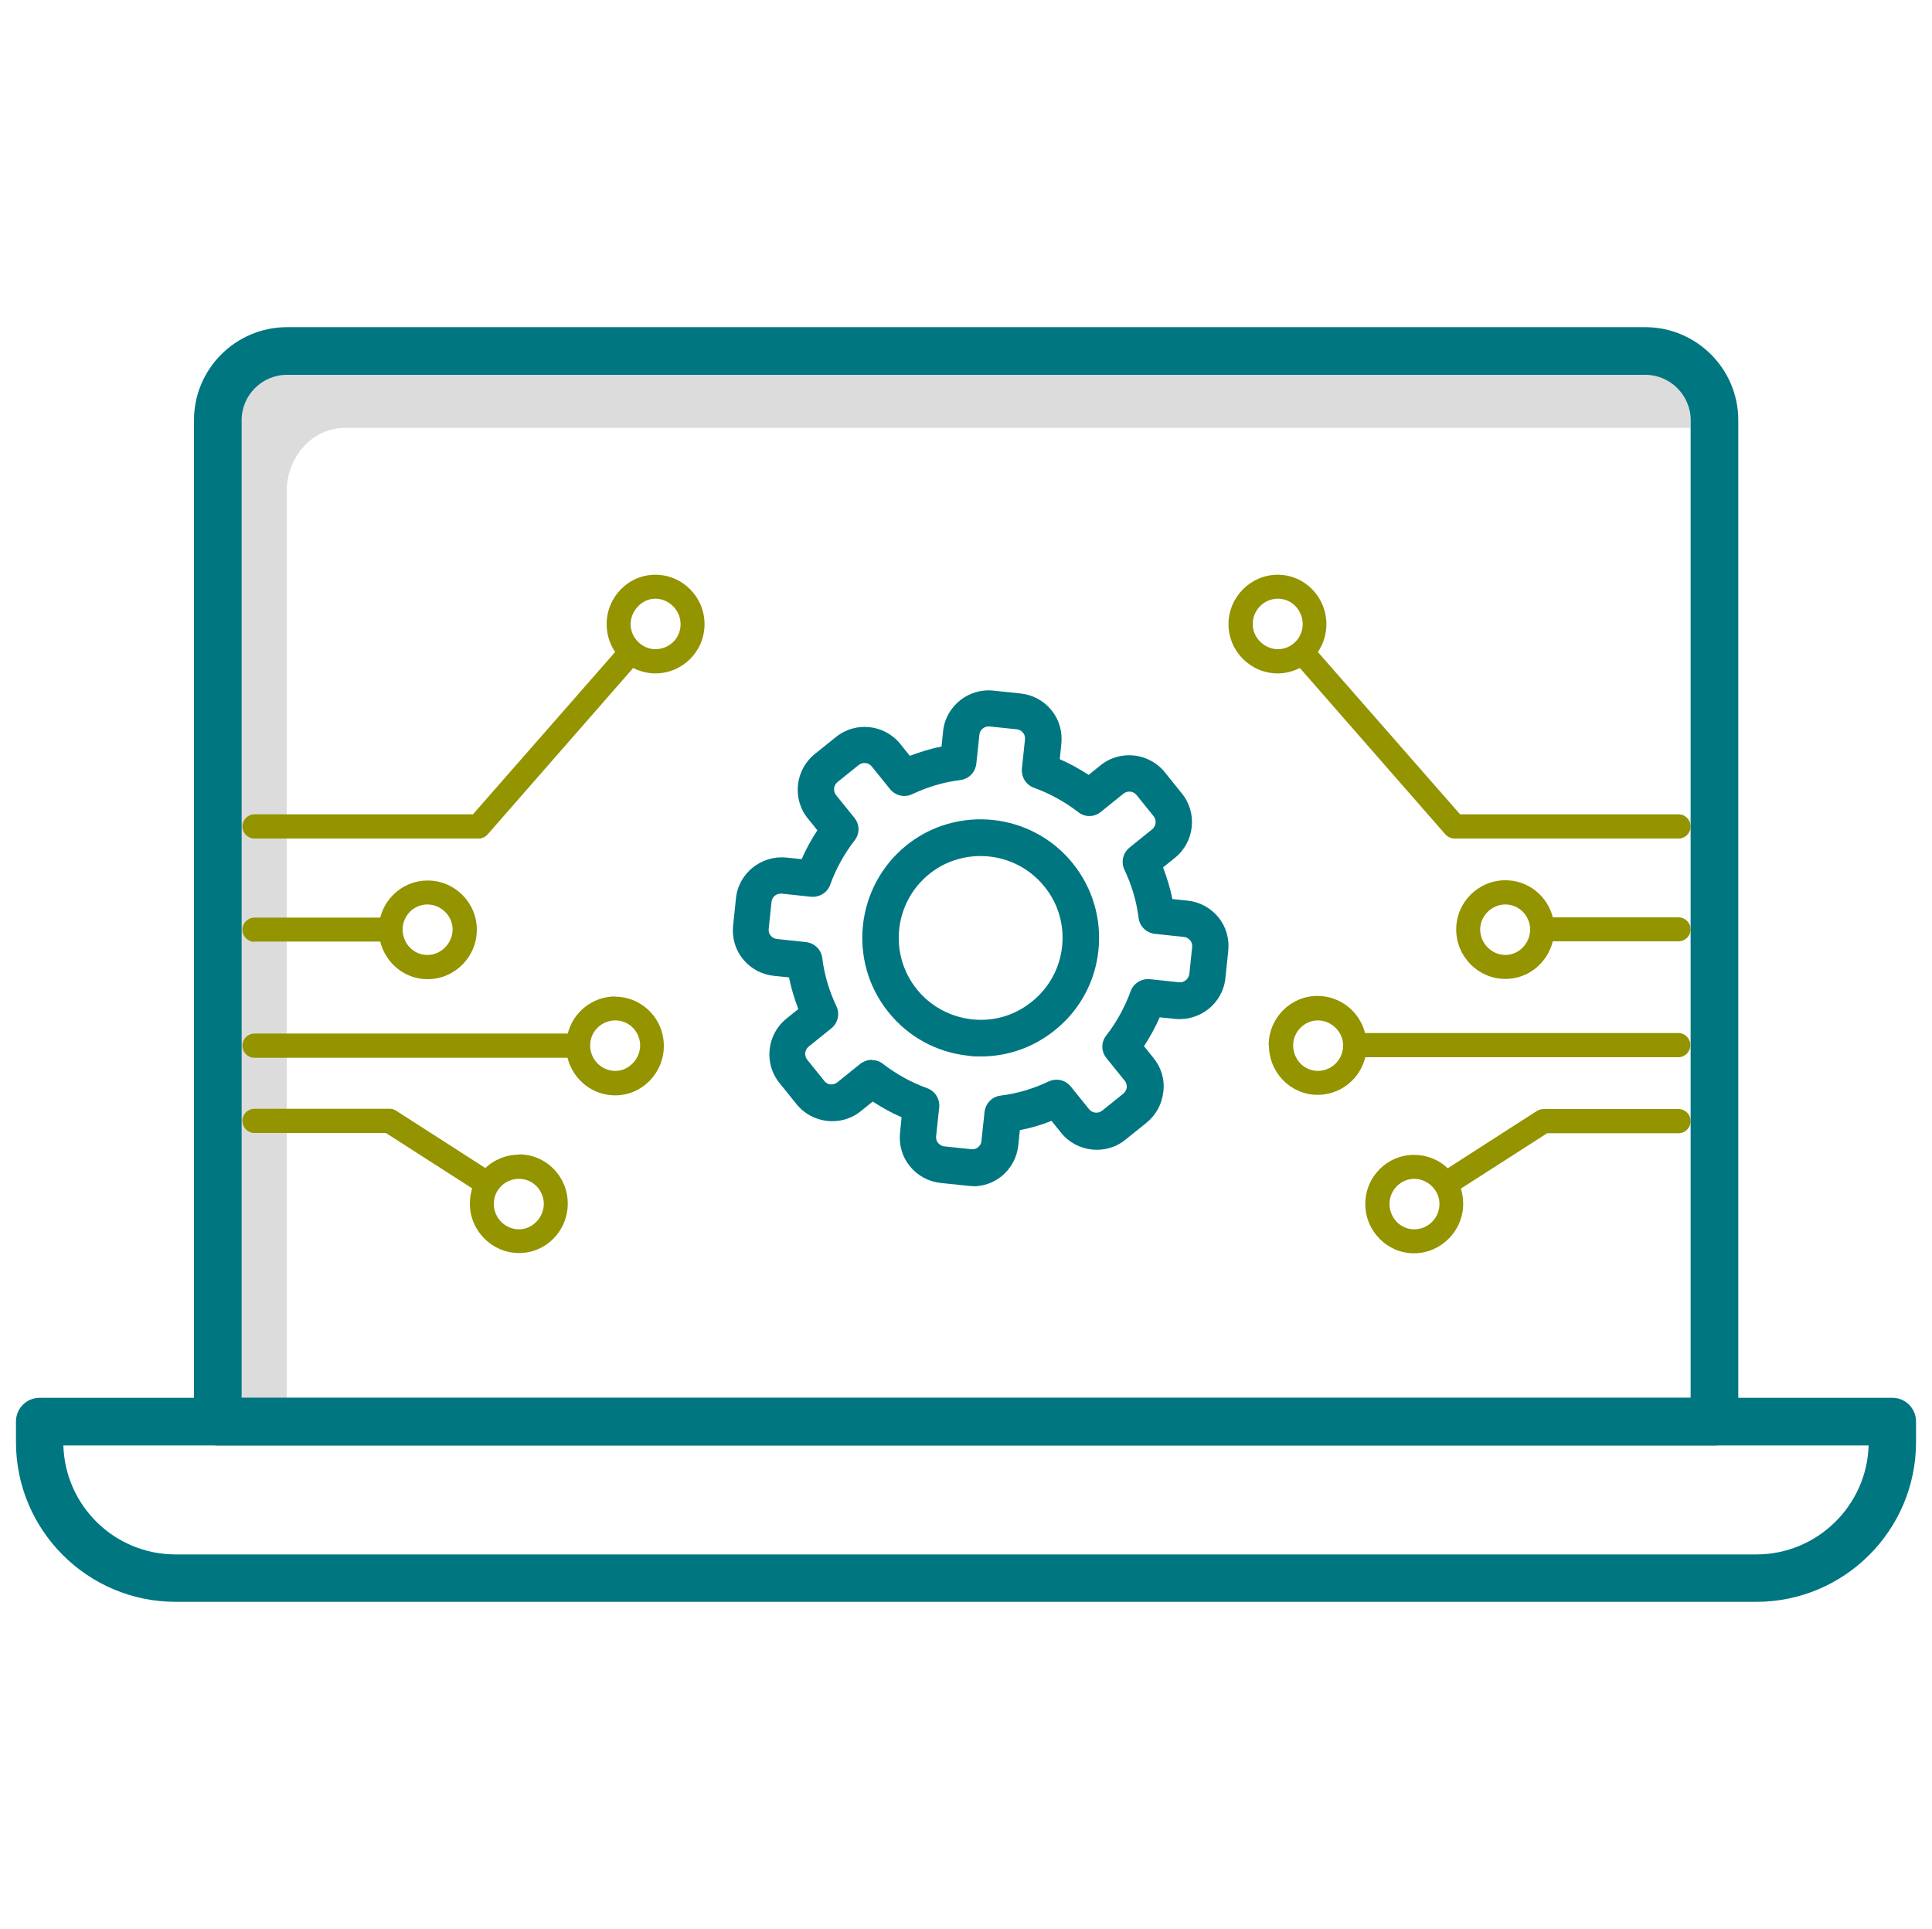
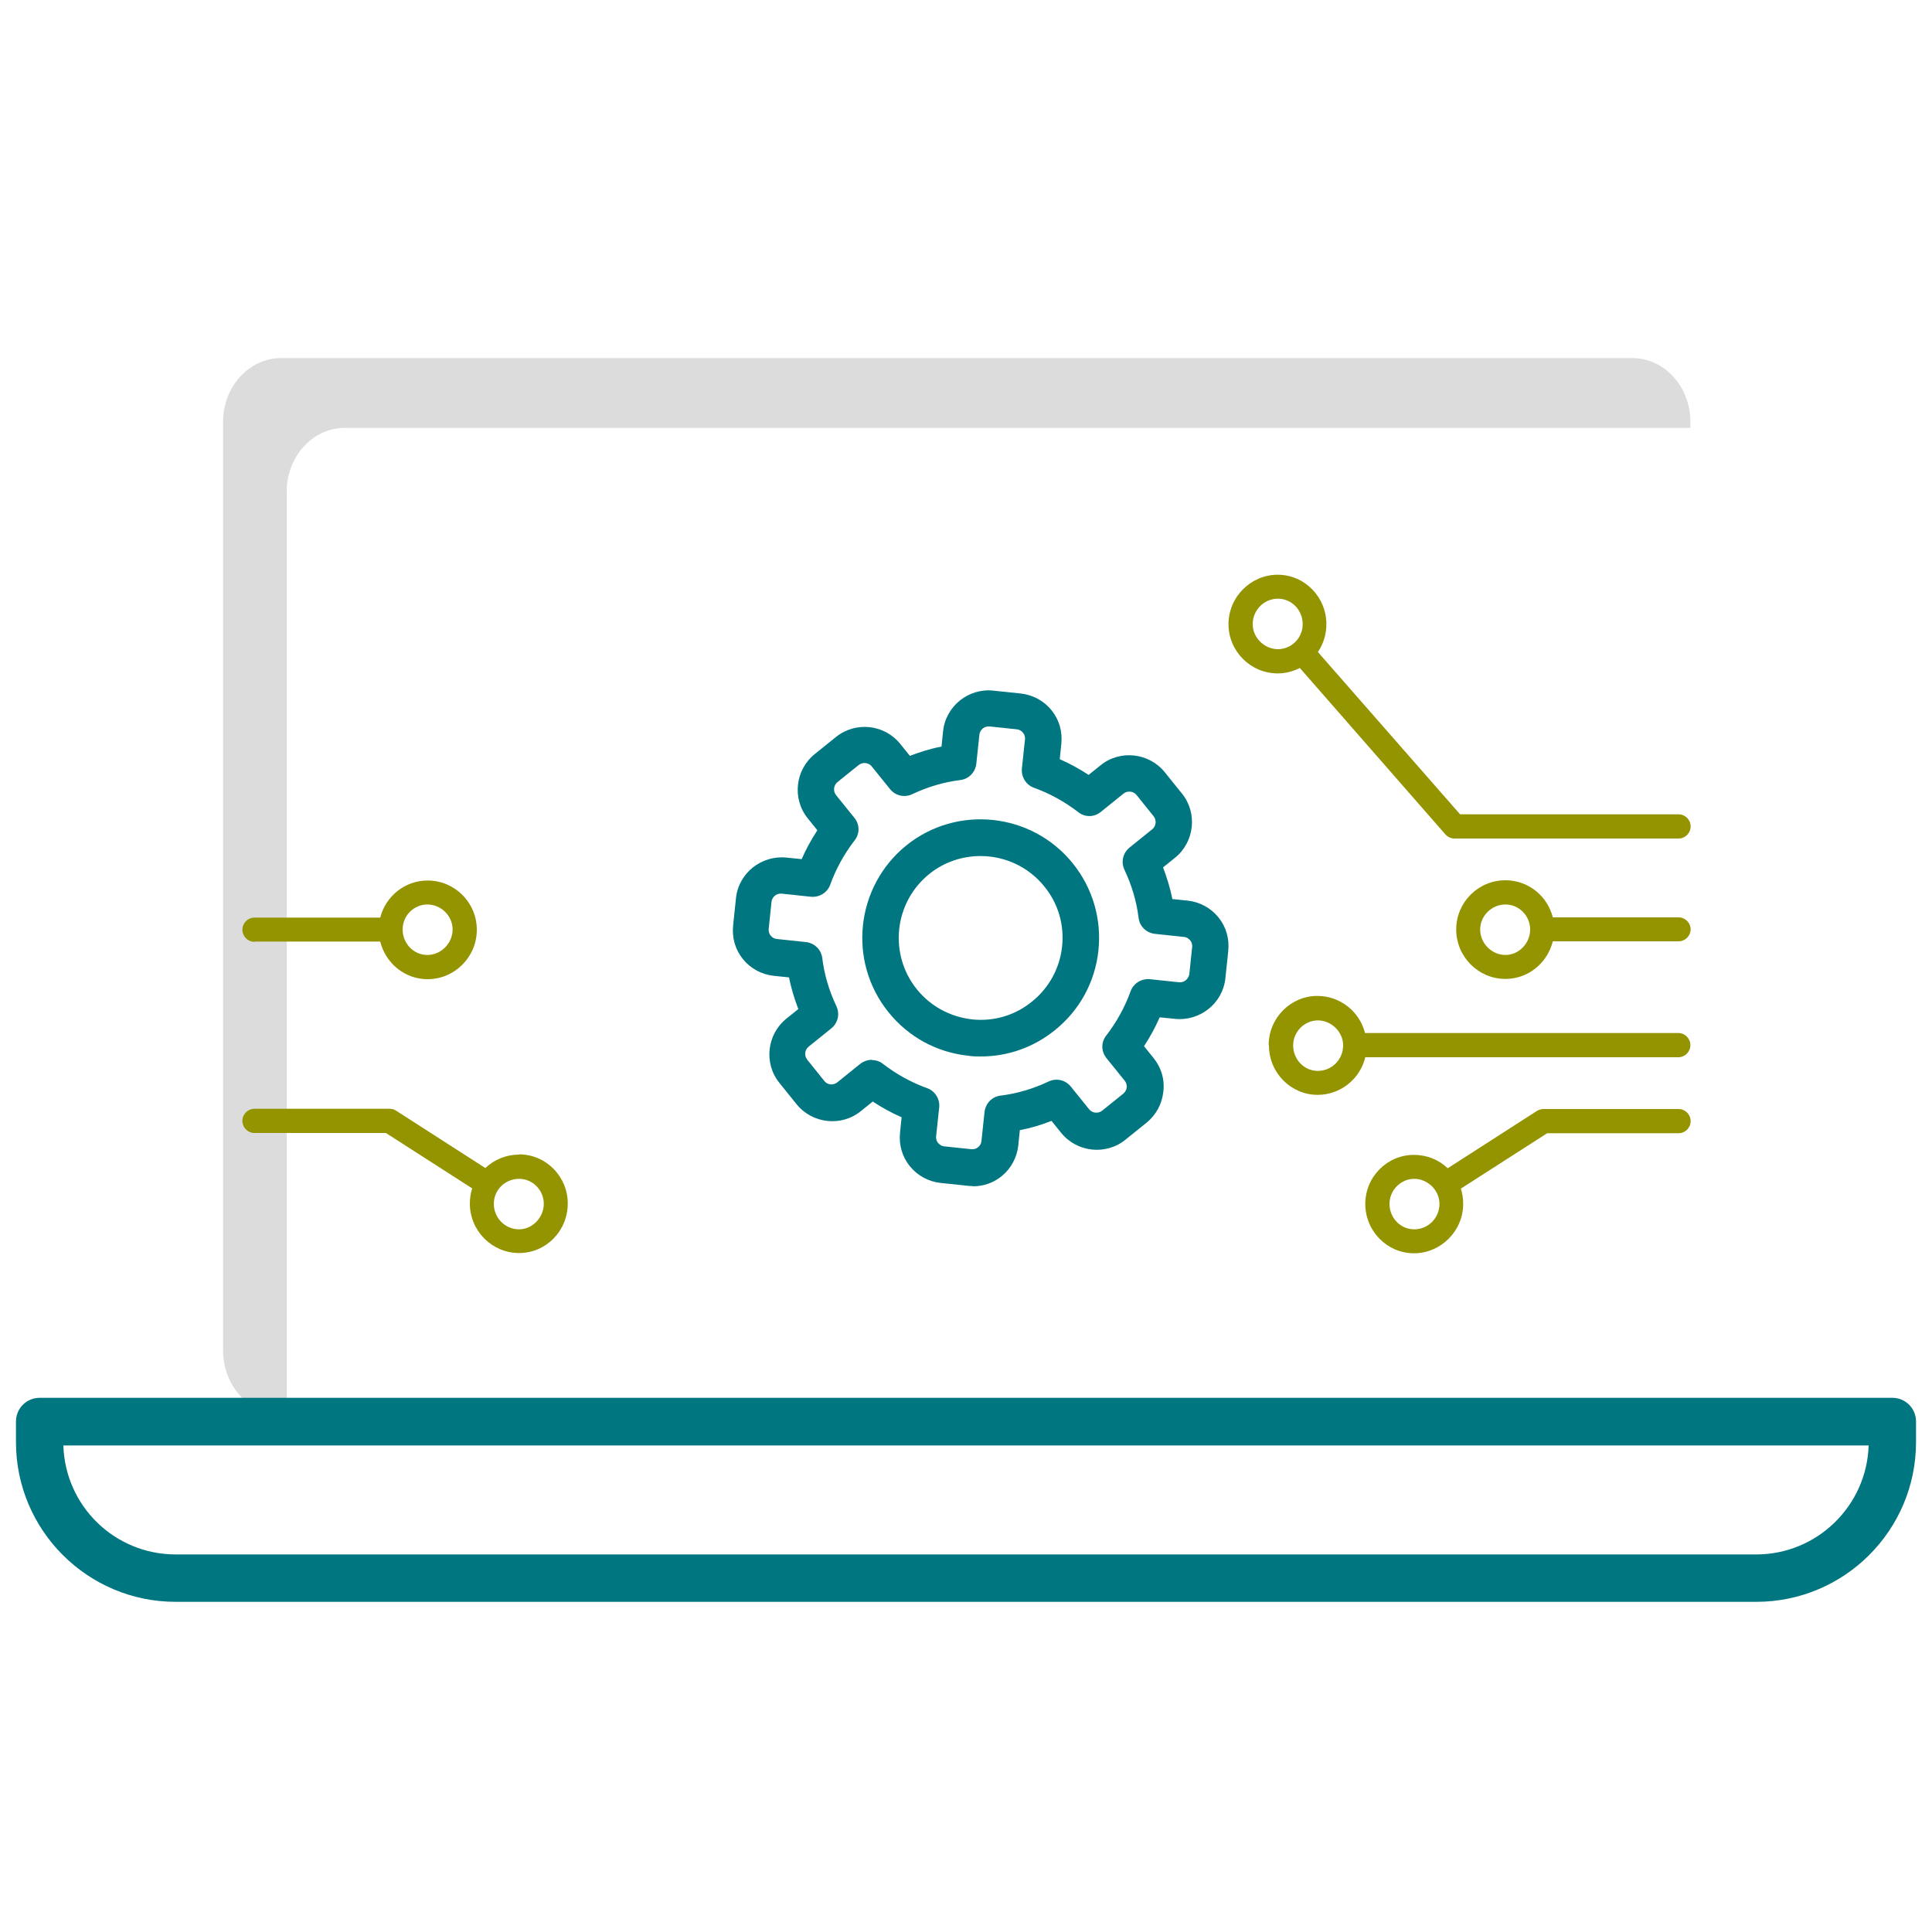
<svg xmlns="http://www.w3.org/2000/svg" id="Layer_1" data-name="Layer 1" viewBox="0 0 75 74.88">
  <defs>
    <style>
      .cls-1 {
        fill: #949300;
      }

      .cls-1, .cls-2, .cls-3 {
        stroke-width: 0px;
      }

      .cls-2 {
        fill: #dcdcdc;
      }

      .cls-3 {
        fill: #007681;
      }
    </style>
  </defs>
  <path class="cls-2" d="M11.13,19.08c0-1.36,1.01-2.47,2.25-2.47h52.24v-.24c0-1.36-1.01-2.47-2.25-2.47H10.91c-1.24,0-2.25,1.11-2.25,2.47v36.06c0,1.36,1.01,2.47,2.25,2.47h.22V19.08Z" />
  <g>
-     <path class="cls-3" d="M66.55,56.11H8.45c-.51,0-.92-.41-.92-.92V16.31c0-1.99,1.62-3.61,3.61-3.61h52.73c1.99,0,3.61,1.62,3.61,3.61v38.88c0,.51-.41.92-.92.92ZM9.37,54.26h56.26V16.31c0-.97-.79-1.76-1.76-1.76H11.14c-.97,0-1.76.79-1.76,1.76v37.95Z" />
    <path class="cls-3" d="M68.18,62.18H6.82c-3.42,0-6.2-2.78-6.2-6.2v-.8c0-.51.41-.92.92-.92h71.92c.51,0,.92.41.92.92v.8c0,3.42-2.78,6.2-6.2,6.2ZM2.46,56.11c.07,2.35,1.99,4.23,4.36,4.23h61.36c2.36,0,4.29-1.89,4.36-4.23H2.46Z" />
  </g>
  <g>
    <path class="cls-1" d="M47.69,24.23c0,1.05.86,1.91,1.91,1.91.31,0,.6-.08.86-.21l5.65,6.46c.09.1.22.16.35.16h8.7c.26,0,.47-.21.47-.47s-.21-.47-.47-.47h-8.48s-5.52-6.3-5.52-6.3c.21-.31.33-.68.33-1.08,0-1.06-.85-1.92-1.89-1.92s-1.91.86-1.91,1.92ZM48.63,24.23c0-.55.44-.99.98-.99s.96.45.96.99-.44.97-.96.97-.98-.44-.98-.97Z" />
    <path class="cls-1" d="M53,46.73c0,1.06.85,1.92,1.89,1.92s1.91-.86,1.91-1.92c0-.21-.03-.41-.09-.59l3.35-2.15h5.1c.26,0,.47-.21.47-.47,0-.26-.21-.47-.47-.47h-5.24c-.09,0-.18.03-.25.07l-3.47,2.23c-.34-.33-.81-.52-1.31-.52-1.04,0-1.89.85-1.89,1.91ZM53.94,46.73c0-.53.44-.97.96-.97s.98.44.98.97c0,.55-.44.99-.98.99s-.96-.45-.96-.99Z" />
    <path class="cls-1" d="M49.26,40.58c0,1.06.85,1.92,1.89,1.92.89,0,1.65-.62,1.85-1.46h12.15c.26,0,.47-.21.47-.47,0-.26-.21-.47-.47-.47h-12.16c-.21-.83-.96-1.44-1.85-1.44-1.04,0-1.89.86-1.89,1.91ZM50.2,40.58c0-.53.44-.97.96-.97s.98.44.98.97c0,.55-.44.99-.98.99s-.96-.45-.96-.99Z" />
    <path class="cls-1" d="M65.63,36.08c0-.26-.21-.47-.47-.47h-4.88c-.21-.83-.95-1.44-1.84-1.44-1.05,0-1.91.85-1.91,1.91s.86,1.92,1.91,1.92c.89,0,1.63-.62,1.84-1.46h4.88c.26,0,.47-.21.47-.47ZM59.4,36.08c0,.54-.44.99-.96.99s-.98-.44-.98-.99c0-.53.45-.97.98-.97s.96.44.96.97Z" />
  </g>
  <g>
-     <path class="cls-1" d="M25.44,22.31c-1.04,0-1.89.86-1.89,1.92,0,.4.12.77.33,1.08l-5.52,6.3h-8.48c-.26,0-.47.21-.47.47s.21.47.47.47h8.7c.13,0,.26-.06.35-.16l5.65-6.46c.26.13.55.21.86.21,1.05,0,1.91-.85,1.91-1.91s-.86-1.92-1.91-1.92ZM25.44,25.2c-.52,0-.96-.45-.96-.97s.44-.99.96-.99.98.44.98.99-.44.97-.98.97Z" />
    <path class="cls-1" d="M20.15,44.82c-.51,0-.97.2-1.31.52l-3.47-2.23c-.08-.05-.16-.07-.25-.07h-5.24c-.26,0-.47.21-.47.47s.21.47.47.47h5.1l3.35,2.15c-.06.19-.09.39-.09.59,0,1.06.86,1.92,1.91,1.92s1.89-.86,1.89-1.92-.85-1.91-1.89-1.91ZM20.15,47.72c-.54,0-.98-.44-.98-.99s.45-.97.98-.97.96.44.96.97-.44.99-.96.99Z" />
-     <path class="cls-1" d="M23.89,38.68c-.89,0-1.64.61-1.85,1.44h-12.16c-.26,0-.47.21-.47.47s.21.47.47.47h12.15c.21.84.96,1.46,1.85,1.46,1.04,0,1.89-.86,1.89-1.92s-.85-1.91-1.89-1.91ZM23.89,41.57c-.54,0-.98-.44-.98-.99s.45-.97.98-.97.96.44.96.97-.44.99-.96.99Z" />
    <path class="cls-1" d="M9.88,36.55h4.88c.21.84.95,1.46,1.84,1.46,1.05,0,1.91-.86,1.91-1.92s-.86-1.91-1.91-1.91c-.88,0-1.63.61-1.84,1.44h-4.88c-.26,0-.47.21-.47.47s.21.47.47.47ZM16.59,35.11c.53,0,.98.44.98.97s-.44.99-.98.99-.96-.45-.96-.99.44-.97.96-.97Z" />
  </g>
  <g>
    <path class="cls-3" d="M38.08,41.01c-.17,0-.33,0-.5-.03-1.22-.13-2.32-.73-3.09-1.69-1.59-1.97-1.28-4.87.69-6.47,1.97-1.59,4.88-1.28,6.47.7h0c.77.96,1.12,2.16.99,3.38-.13,1.22-.73,2.32-1.69,3.09-.83.67-1.83,1.02-2.88,1.02ZM38.06,33.23c-.7,0-1.41.23-1.99.7-1.36,1.1-1.58,3.1-.48,4.47.53.66,1.29,1.07,2.14,1.17.84.09,1.67-.15,2.33-.69.66-.53,1.08-1.29,1.17-2.14.09-.84-.15-1.67-.69-2.33h0c-.63-.78-1.55-1.18-2.48-1.18Z" />
    <path class="cls-3" d="M37.76,46.04c-.06,0-.13,0-.19-.01l-1.05-.11c-.47-.05-.9-.28-1.2-.65-.3-.37-.43-.83-.38-1.31l.06-.59c-.39-.17-.77-.38-1.12-.61l-.46.37c-.76.62-1.89.49-2.5-.27l-.66-.82c-.62-.76-.49-1.89.27-2.5l.46-.37c-.15-.4-.28-.81-.36-1.23l-.59-.06c-.47-.05-.9-.28-1.2-.65-.3-.37-.43-.83-.38-1.31l.11-1.05c.1-.98.99-1.68,1.96-1.58l.59.06c.17-.39.38-.77.61-1.12l-.37-.46c-.62-.76-.49-1.89.27-2.5l.82-.66c.77-.62,1.89-.49,2.5.27l.37.46c.4-.15.81-.28,1.23-.36l.06-.59c.1-.98.99-1.69,1.96-1.58l1.05.11c.47.05.9.28,1.2.65.3.37.43.83.38,1.31l-.06.59c.39.17.77.38,1.12.61l.46-.37h0c.76-.62,1.89-.49,2.5.27l.66.82c.62.76.49,1.89-.27,2.5l-.46.37c.15.4.28.81.36,1.23l.59.06c.47.05.9.28,1.2.65.3.37.43.83.38,1.31l-.11,1.05c-.1.98-.99,1.68-1.96,1.58l-.59-.06c-.17.39-.38.77-.61,1.12l.37.46c.3.37.44.83.38,1.31-.05.47-.28.9-.65,1.2l-.82.66c-.76.62-1.89.49-2.5-.27l-.37-.46c-.4.16-.81.28-1.23.36l-.06.59c-.05.47-.28.9-.65,1.2-.32.26-.71.39-1.11.39ZM33.85,41.15c.15,0,.31.05.43.15.52.4,1.1.72,1.71.94.31.11.5.42.47.74l-.12,1.13c-.01.13.04.22.08.26.04.04.11.12.24.13l1.05.11c.13.01.22-.04.26-.08.04-.03.12-.11.13-.24l.12-1.13c.04-.33.29-.59.62-.63.65-.08,1.28-.27,1.87-.55.3-.14.65-.06.86.2l.71.88c.12.15.35.18.51.05l.82-.66c.07-.06.12-.15.13-.24,0-.06,0-.16-.08-.26l-.71-.88c-.21-.26-.21-.62,0-.88.4-.52.72-1.1.94-1.71.11-.31.42-.5.75-.47l1.13.12c.19.02.37-.12.4-.32l.11-1.05c.01-.13-.04-.22-.08-.26-.04-.04-.11-.12-.24-.13l-1.13-.12c-.33-.04-.59-.29-.63-.62-.08-.65-.27-1.28-.55-1.87-.14-.3-.06-.65.2-.86l.88-.71c.15-.12.18-.35.05-.51l-.66-.82c-.12-.15-.35-.18-.51-.05l-.88.71c-.26.21-.62.21-.88,0-.52-.4-1.1-.72-1.71-.94-.31-.11-.5-.42-.47-.75l.12-1.13c.01-.13-.04-.22-.08-.26-.06-.08-.15-.12-.24-.13l-1.05-.11c-.2-.02-.38.12-.4.32l-.12,1.13c-.04.33-.29.59-.62.63-.65.08-1.28.27-1.87.55-.3.14-.65.06-.86-.2l-.71-.88c-.12-.15-.35-.18-.51-.05l-.82.66c-.15.12-.18.35-.05.51l.71.88c.21.26.21.62,0,.88-.4.52-.72,1.1-.94,1.71-.11.31-.42.5-.75.47l-1.13-.12c-.2-.02-.38.12-.4.32l-.11,1.05c-.01.13.04.22.08.26.06.08.15.12.24.13l1.13.12c.33.04.59.29.63.62.08.65.27,1.28.55,1.87.14.3.06.65-.2.86l-.88.71c-.15.12-.18.35-.05.51l.66.82c.12.16.35.18.51.05l.88-.71c.13-.1.29-.16.45-.16Z" />
  </g>
</svg>